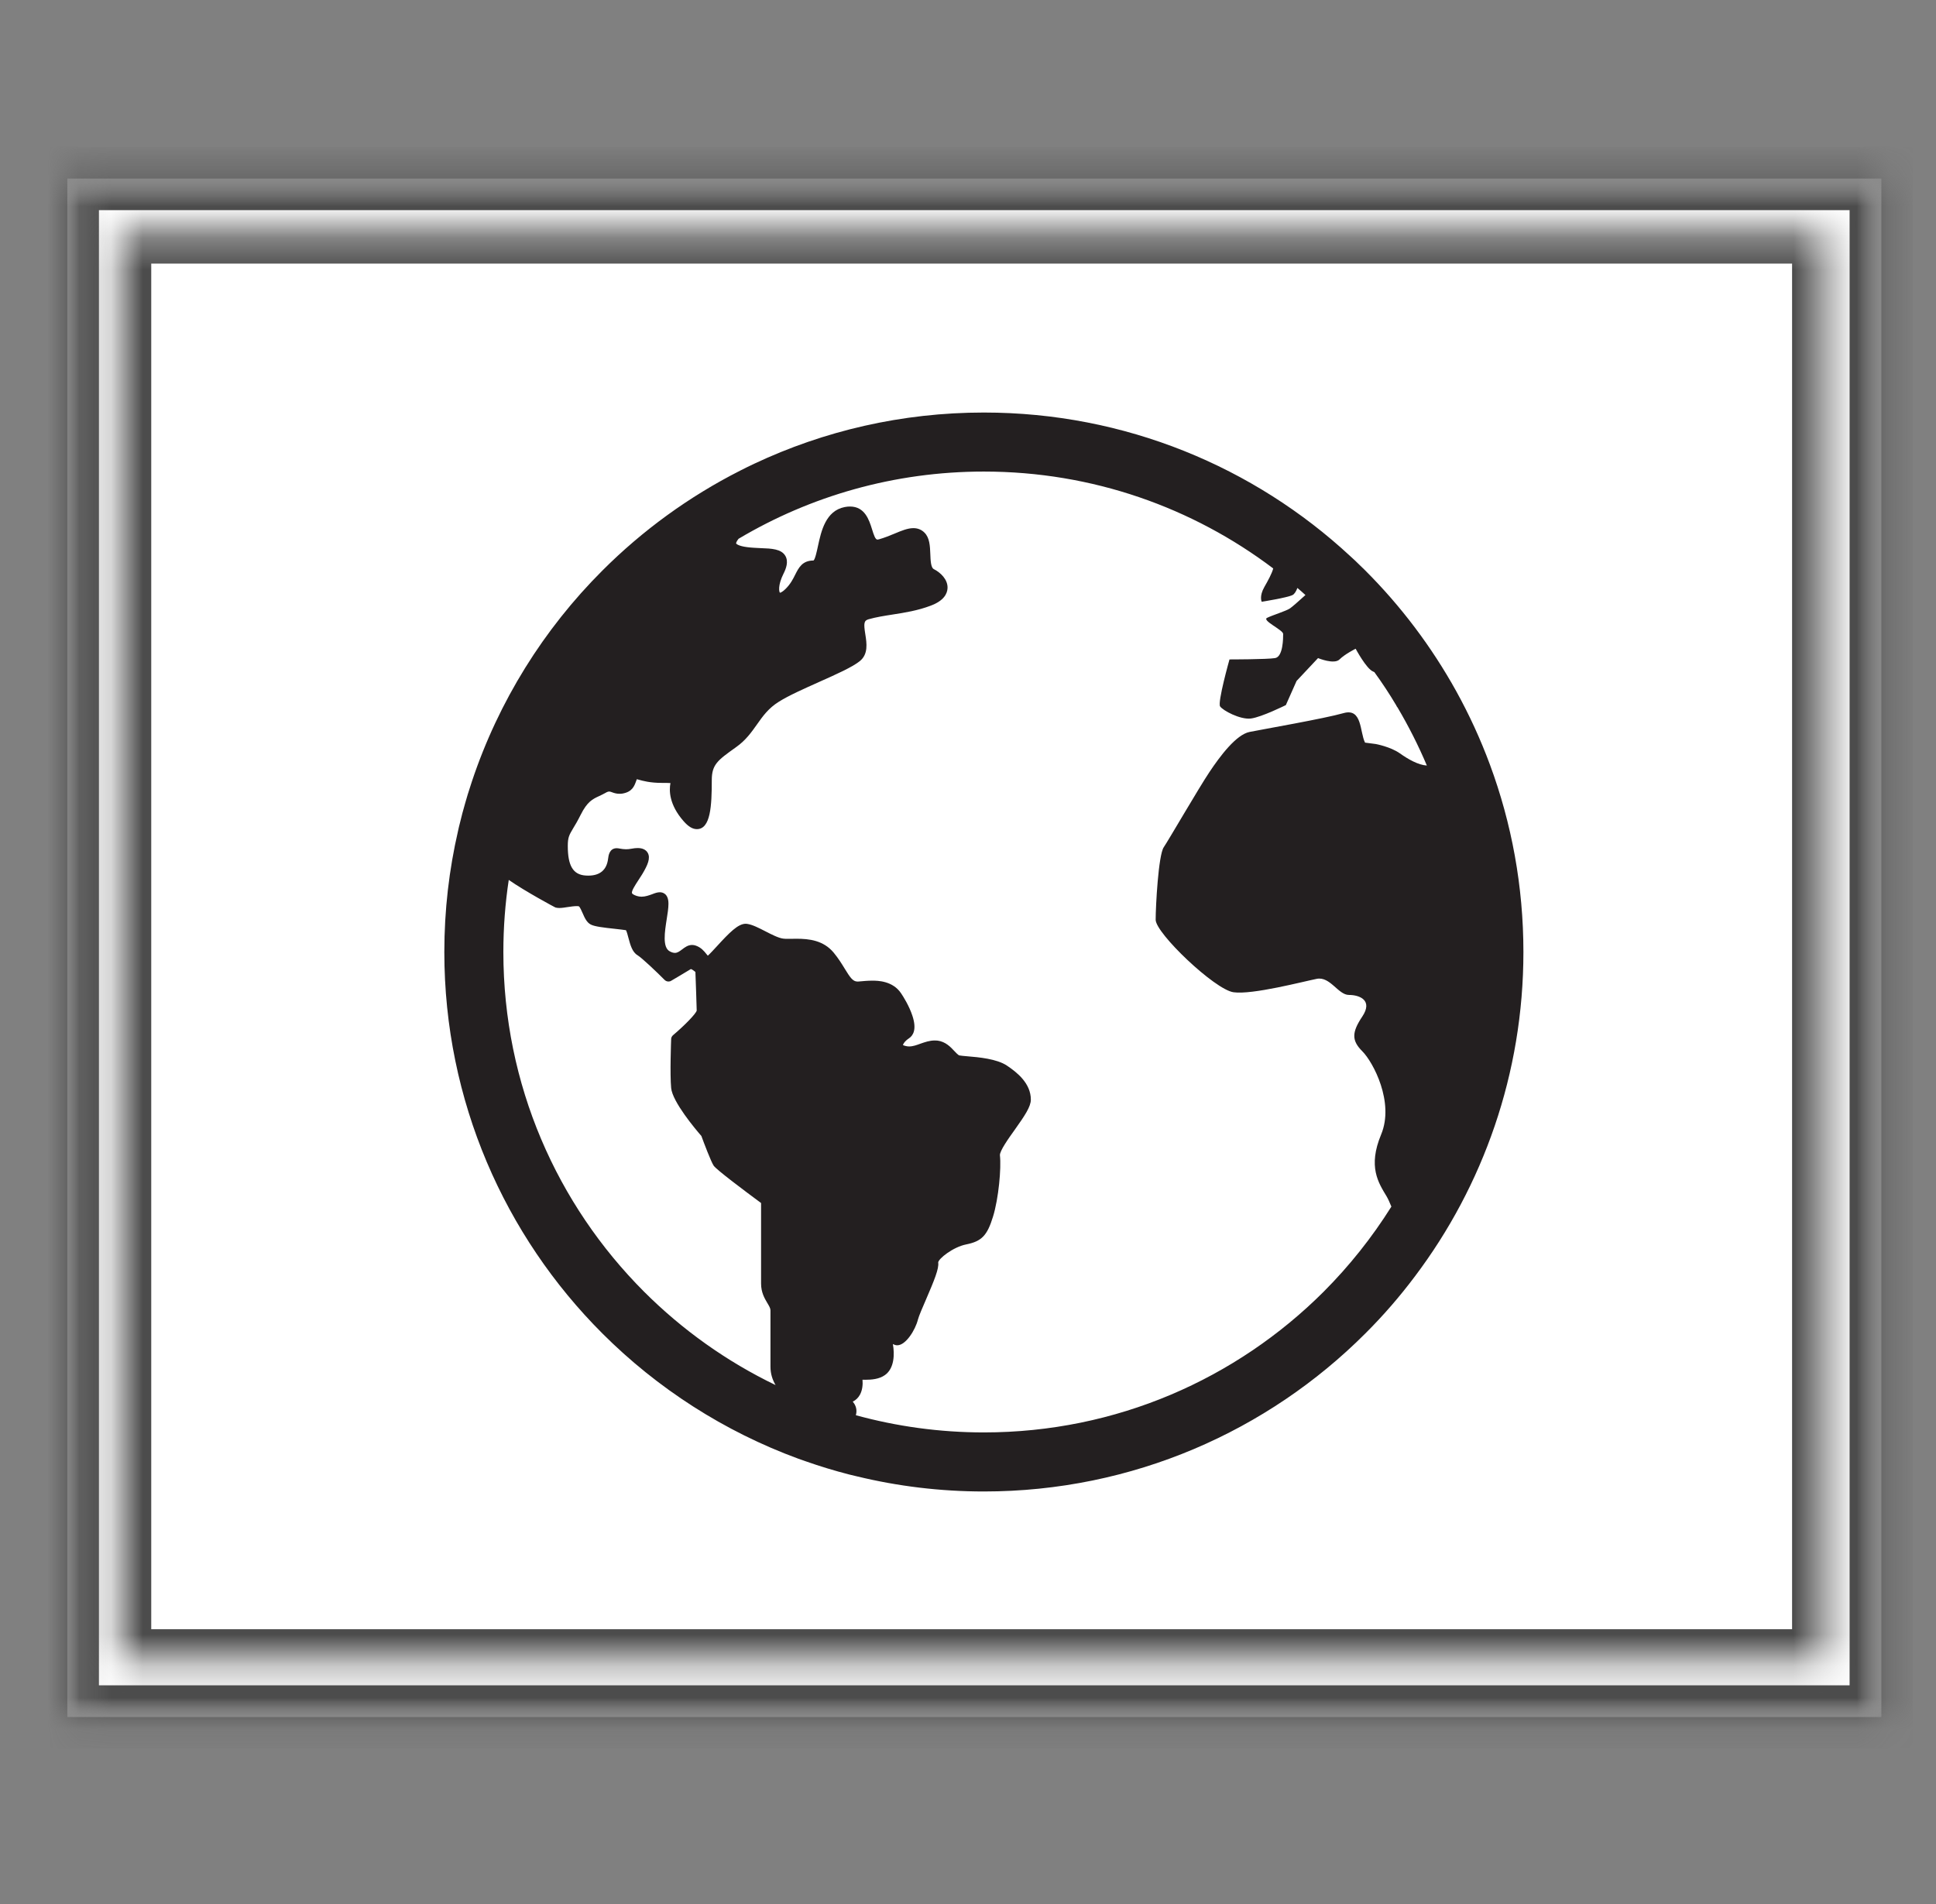
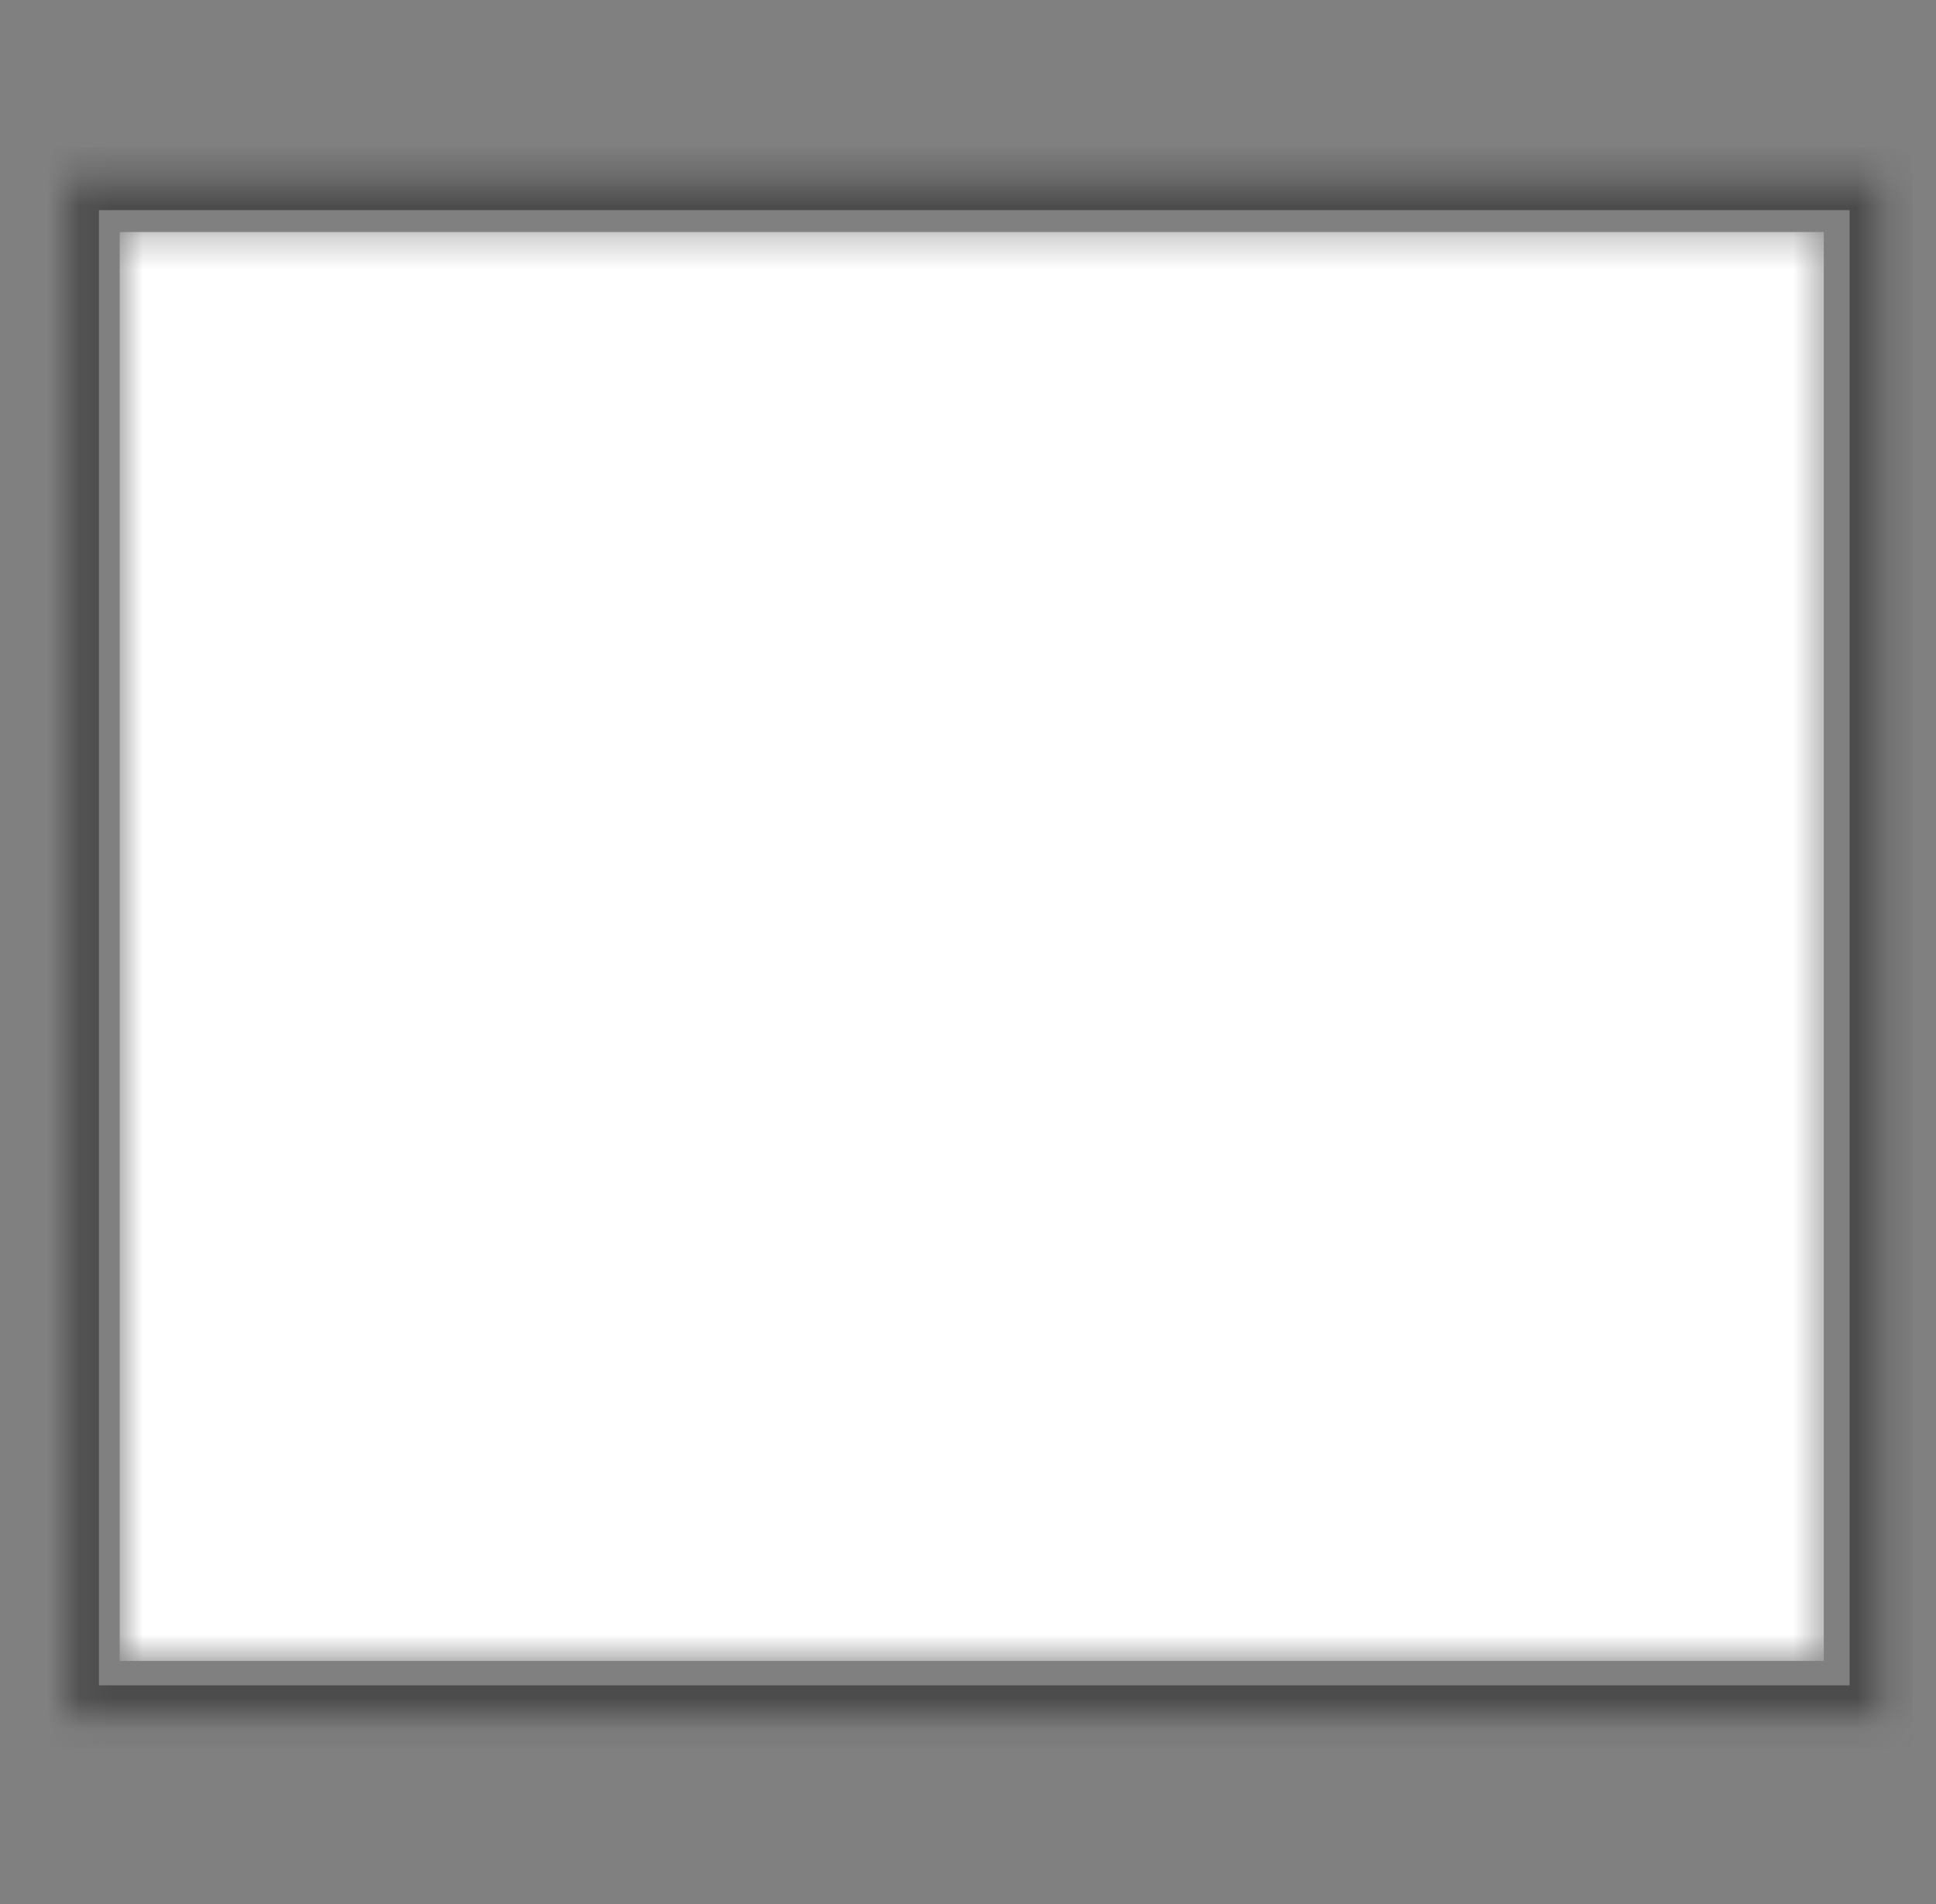
<svg xmlns="http://www.w3.org/2000/svg" fill="none" viewBox="0 0 61 60" height="60" width="61">
  <rect x="0" y="0" width="61" height="60" fill="#808080" stroke="none" />
  <mask height="50" width="58" y="5" x="2" maskUnits="userSpaceOnUse" style="mask-type:luminance" id="mask0_1_1044">
-     <path fill="white" d="M2.121 5.627H59.279V54.108H2.121V5.627Z" />
-   </mask>
+     </mask>
  <g mask="url(#mask0_1_1044)">
-     <path fill="white" d="M2.121 5.627H59.279V54.108H2.121V5.627Z" />
-   </g>
+     </g>
  <mask height="50" width="58" y="5" x="2" maskUnits="userSpaceOnUse" style="mask-type:luminance" id="mask1_1_1044">
    <path fill="white" d="M2.121 5.627H59.273V54.104H2.121V5.627Z" />
  </mask>
  <g mask="url(#mask1_1_1044)">
    <path stroke-width="1.991" stroke="#4C4C4C" d="M2.121 5.627H59.273V54.104H2.121V5.627Z" />
  </g>
  <mask height="46" width="55" y="7" x="3" maskUnits="userSpaceOnUse" style="mask-type:luminance" id="mask2_1_1044">
    <path fill="white" d="M3.77 7.311H57.465V52.34H3.77V7.311Z" />
  </mask>
  <g mask="url(#mask2_1_1044)">
    <path fill="white" d="M3.77 7.311H57.465V52.34H3.77V7.311Z" />
  </g>
  <mask height="46" width="55" y="7" x="3" maskUnits="userSpaceOnUse" style="mask-type:luminance" id="mask3_1_1044">
-     <path fill="white" d="M3.77 7.311H57.461V52.311H3.77V7.311Z" />
-   </mask>
+     </mask>
  <g mask="url(#mask3_1_1044)">
-     <path stroke-width="1.991" stroke="#4C4C4C" d="M3.77 7.311H57.461V52.336H3.77V7.311Z" />
-   </g>
+     </g>
  <g clip-path="url(#clip0_1_1044)">
-     <path fill="#231F20" d="M46.946 24.098C46.65 23.297 46.293 22.522 45.884 21.782C45.108 20.382 44.143 19.102 43.02 17.98C42.992 17.953 42.969 17.929 42.942 17.902H42.94C42.908 17.87 42.878 17.84 42.844 17.809L42.842 17.807C42.746 17.711 42.646 17.616 42.546 17.527C39.517 14.717 35.454 13 31 13C28.413 13 25.959 13.579 23.763 14.614C23.613 14.685 23.462 14.758 23.315 14.834C21.705 15.651 20.242 16.717 18.98 17.98C17.134 19.823 15.712 22.094 14.868 24.628C14.825 24.756 14.783 24.885 14.744 25.014L14.739 25.029C14.712 25.116 14.686 25.207 14.661 25.296C14.598 25.511 14.541 25.725 14.489 25.944C14.468 26.019 14.452 26.095 14.435 26.172C14.15 27.402 14 28.684 14 30C14 34.69 15.905 38.947 18.98 42.02C20.71 43.75 22.815 45.11 25.161 45.97C25.234 45.997 25.308 46.024 25.384 46.048C25.832 46.206 26.291 46.345 26.756 46.465C26.837 46.485 26.919 46.506 27.003 46.524C28.285 46.835 29.625 47 31 47C35.69 47 39.946 45.096 43.02 42.02C43.584 41.458 44.106 40.856 44.584 40.218C46.727 37.375 48 33.832 48 30C48 27.926 47.627 25.937 46.946 24.098ZM20.295 40.706C17.553 37.962 15.86 34.184 15.86 30C15.86 29.227 15.918 28.469 16.03 27.728C16.546 28.089 17.486 28.593 17.498 28.596C17.533 28.607 17.574 28.613 17.623 28.613C17.699 28.613 17.791 28.599 17.885 28.584C17.985 28.569 18.087 28.554 18.168 28.554C18.193 28.554 18.217 28.555 18.236 28.559C18.271 28.575 18.328 28.708 18.359 28.779C18.422 28.922 18.486 29.071 18.618 29.136C18.741 29.198 19.006 29.23 19.396 29.272C19.525 29.286 19.656 29.302 19.724 29.313C19.749 29.359 19.78 29.472 19.8 29.552C19.86 29.774 19.919 30.001 20.088 30.102C20.228 30.188 20.687 30.624 20.942 30.881C20.976 30.913 21.018 30.93 21.062 30.93C21.091 30.93 21.122 30.923 21.147 30.907C21.167 30.895 21.613 30.634 21.769 30.536C21.802 30.547 21.859 30.583 21.911 30.628C21.919 30.873 21.951 31.683 21.952 31.847C21.923 31.949 21.583 32.303 21.208 32.62C21.171 32.651 21.148 32.695 21.147 32.742C21.145 32.788 21.105 33.858 21.147 34.288C21.191 34.724 21.906 35.576 22.099 35.797C22.18 36.018 22.402 36.606 22.486 36.732C22.571 36.859 23.429 37.502 23.98 37.91V40.446C23.98 40.73 24.091 40.915 24.18 41.066C24.234 41.156 24.276 41.226 24.276 41.291V43.067C24.276 43.298 24.343 43.487 24.437 43.647C22.892 42.903 21.495 41.904 20.295 40.706ZM44.109 23.741C43.813 23.531 43.348 23.446 43.348 23.446L43.01 23.402C42.841 23.065 42.925 22.304 42.333 22.472C41.741 22.642 39.796 22.98 39.373 23.065C38.95 23.149 38.443 23.825 38.105 24.333C37.766 24.84 36.836 26.448 36.666 26.701C36.498 26.955 36.413 28.562 36.413 28.984C36.413 29.408 38.274 31.184 38.865 31.268C39.458 31.353 41.064 30.93 41.487 30.846C41.91 30.76 42.164 31.353 42.502 31.353C42.841 31.353 43.264 31.522 42.925 32.031C42.587 32.536 42.587 32.791 42.925 33.129C43.264 33.468 43.94 34.736 43.517 35.751C43.094 36.766 43.433 37.273 43.687 37.696C43.735 37.777 43.786 37.89 43.84 38.023C43.231 38.995 42.514 39.895 41.705 40.706C38.961 43.446 35.183 45.139 31 45.139C29.602 45.139 28.251 44.949 26.967 44.597C26.973 44.576 26.978 44.552 26.981 44.528C27.003 44.369 26.937 44.251 26.869 44.168C26.964 44.123 27.04 44.05 27.094 43.953C27.176 43.804 27.189 43.622 27.176 43.478L27.258 43.48C27.464 43.48 27.701 43.461 27.884 43.331C28.183 43.118 28.189 42.667 28.133 42.355C28.154 42.364 28.177 42.375 28.197 42.381C28.22 42.391 28.246 42.393 28.272 42.393C28.542 42.393 28.842 41.906 28.922 41.584C28.953 41.466 29.066 41.205 29.177 40.95C29.435 40.35 29.591 39.973 29.561 39.785C29.565 39.667 30.029 39.297 30.441 39.215C30.93 39.117 31.105 38.938 31.289 38.336C31.465 37.766 31.551 36.815 31.506 36.408C31.492 36.275 31.781 35.869 31.974 35.6C32.289 35.157 32.48 34.873 32.48 34.652C32.48 34.141 32.05 33.796 31.727 33.58C31.406 33.366 30.843 33.316 30.469 33.285C30.364 33.276 30.273 33.268 30.23 33.259C30.191 33.251 30.124 33.178 30.07 33.121C29.953 32.995 29.794 32.825 29.54 32.792C29.511 32.789 29.481 32.788 29.452 32.788C29.291 32.788 29.148 32.838 29.007 32.887C28.882 32.933 28.764 32.976 28.646 32.976C28.61 32.976 28.576 32.972 28.542 32.963C28.48 32.95 28.456 32.933 28.451 32.933C28.452 32.904 28.506 32.809 28.64 32.72C28.769 32.634 28.891 32.445 28.75 32.014C28.65 31.705 28.466 31.412 28.392 31.302C28.126 30.903 27.642 30.903 27.483 30.903C27.338 30.903 27.195 30.917 27.05 30.93L27.018 30.931C26.871 30.931 26.785 30.801 26.617 30.527C26.522 30.372 26.415 30.198 26.267 30.019C25.945 29.633 25.496 29.582 25.096 29.582C25.044 29.582 24.993 29.582 24.944 29.584C24.902 29.584 24.861 29.585 24.822 29.585C24.768 29.585 24.719 29.584 24.677 29.578C24.53 29.56 24.311 29.448 24.119 29.349C23.907 29.24 23.707 29.137 23.538 29.113L23.496 29.11C23.254 29.11 22.98 29.391 22.59 29.817C22.493 29.922 22.368 30.059 22.302 30.116C22.288 30.101 22.271 30.081 22.258 30.064C22.187 29.974 22.09 29.855 21.919 29.797C21.882 29.785 21.845 29.778 21.808 29.778C21.674 29.778 21.575 29.855 21.488 29.921C21.411 29.979 21.345 30.028 21.265 30.028C21.218 30.028 21.163 30.012 21.101 29.978C20.867 29.851 20.945 29.362 21.006 28.97C21.035 28.79 21.062 28.62 21.062 28.477C21.062 28.152 20.87 28.117 20.79 28.117C20.712 28.117 20.636 28.144 20.548 28.179C20.448 28.215 20.333 28.257 20.213 28.257C20.159 28.257 20.108 28.248 20.059 28.232C19.963 28.2 19.92 28.166 19.913 28.146C19.89 28.081 20.015 27.89 20.106 27.75C20.148 27.686 20.192 27.618 20.235 27.549C20.411 27.256 20.502 27.039 20.409 26.875C20.351 26.776 20.245 26.724 20.093 26.724C20.034 26.724 19.968 26.731 19.89 26.746C19.832 26.757 19.778 26.762 19.724 26.762C19.651 26.762 19.595 26.752 19.546 26.744C19.5 26.736 19.465 26.729 19.434 26.729C19.201 26.729 19.172 26.961 19.16 27.061C19.117 27.413 18.905 27.593 18.535 27.593C18.508 27.593 18.481 27.591 18.452 27.59C18.058 27.564 17.89 27.284 17.89 26.659C17.89 26.387 17.933 26.315 18.059 26.102C18.122 25.999 18.2 25.869 18.295 25.678C18.504 25.26 18.67 25.182 18.881 25.085C18.944 25.055 19.008 25.025 19.075 24.987C19.125 24.956 19.167 24.943 19.198 24.943C19.22 24.943 19.243 24.952 19.284 24.966C19.34 24.987 19.416 25.014 19.516 25.014C19.545 25.014 19.575 25.013 19.609 25.008C19.92 24.955 19.986 24.773 20.044 24.612C20.051 24.595 20.057 24.577 20.066 24.554C20.082 24.56 20.099 24.564 20.116 24.568C20.254 24.607 20.482 24.671 20.851 24.671C20.972 24.671 21.06 24.672 21.125 24.676C21.079 24.908 21.081 25.355 21.539 25.877C21.689 26.048 21.822 26.128 21.957 26.128C22.39 26.128 22.427 25.397 22.427 24.584C22.427 24.093 22.613 23.959 23.164 23.565L23.2 23.539C23.5 23.326 23.677 23.074 23.85 22.83C24.036 22.567 24.211 22.318 24.541 22.113C24.851 21.917 25.335 21.703 25.802 21.493C26.341 21.253 26.85 21.026 27.089 20.835C27.363 20.615 27.309 20.27 27.265 19.99C27.207 19.631 27.224 19.557 27.368 19.514C27.605 19.447 27.859 19.407 28.128 19.365C28.513 19.305 28.913 19.242 29.322 19.087C29.748 18.929 29.846 18.702 29.855 18.538C29.87 18.261 29.631 18.039 29.422 17.934C29.33 17.888 29.32 17.663 29.313 17.464C29.303 17.21 29.293 16.948 29.129 16.785C29.036 16.691 28.917 16.643 28.78 16.643C28.601 16.643 28.408 16.722 28.185 16.816C28.038 16.877 27.872 16.945 27.696 16.995C27.677 17 27.66 17.004 27.647 17.004C27.581 17.004 27.534 16.866 27.475 16.674C27.385 16.388 27.251 15.962 26.783 15.962C26.73 15.962 26.673 15.966 26.612 15.979C26.015 16.098 25.874 16.738 25.773 17.206C25.737 17.375 25.682 17.63 25.632 17.663C25.281 17.663 25.167 17.888 25.057 18.106C24.988 18.245 24.909 18.402 24.754 18.556C24.66 18.651 24.594 18.677 24.575 18.679C24.547 18.652 24.503 18.446 24.687 18.078C24.765 17.924 24.853 17.699 24.744 17.515C24.617 17.3 24.317 17.285 23.97 17.273C23.831 17.266 23.687 17.261 23.543 17.242C23.269 17.208 23.197 17.138 23.193 17.124C23.193 17.117 23.197 17.069 23.271 16.978C25.533 15.633 28.175 14.86 31 14.86C34.425 14.86 37.58 15.996 40.117 17.913C40.077 18.071 39.949 18.302 39.838 18.497C39.669 18.793 39.754 18.963 39.754 18.963C39.754 18.963 40.557 18.836 40.726 18.751C40.785 18.722 40.839 18.634 40.879 18.528C40.965 18.601 41.049 18.674 41.132 18.751C40.931 18.934 40.715 19.125 40.642 19.174C40.515 19.258 40.092 19.386 39.923 19.47C39.754 19.554 40.43 19.851 40.43 19.977C40.43 20.104 40.43 20.696 40.176 20.738C39.923 20.78 38.739 20.78 38.739 20.78C38.739 20.78 38.358 22.133 38.443 22.26C38.527 22.388 39.077 22.684 39.415 22.642C39.754 22.598 40.515 22.219 40.515 22.219L40.853 21.458L41.529 20.738C41.529 20.738 42.037 20.949 42.206 20.78C42.375 20.612 42.714 20.443 42.714 20.443C42.714 20.443 43.052 21.076 43.263 21.161L43.304 21.18L43.305 21.182C43.55 21.519 43.778 21.865 43.99 22.222L43.993 22.225V22.227L43.996 22.234C44.007 22.259 44.02 22.281 44.035 22.295C44.381 22.882 44.691 23.492 44.958 24.124C44.685 24.107 44.366 23.924 44.109 23.741Z" />
-   </g>
+     </g>
  <defs>
    <clipPath id="clip0_1_1044">
      <rect transform="translate(14 13)" fill="white" height="34" width="34" />
    </clipPath>
  </defs>
</svg>